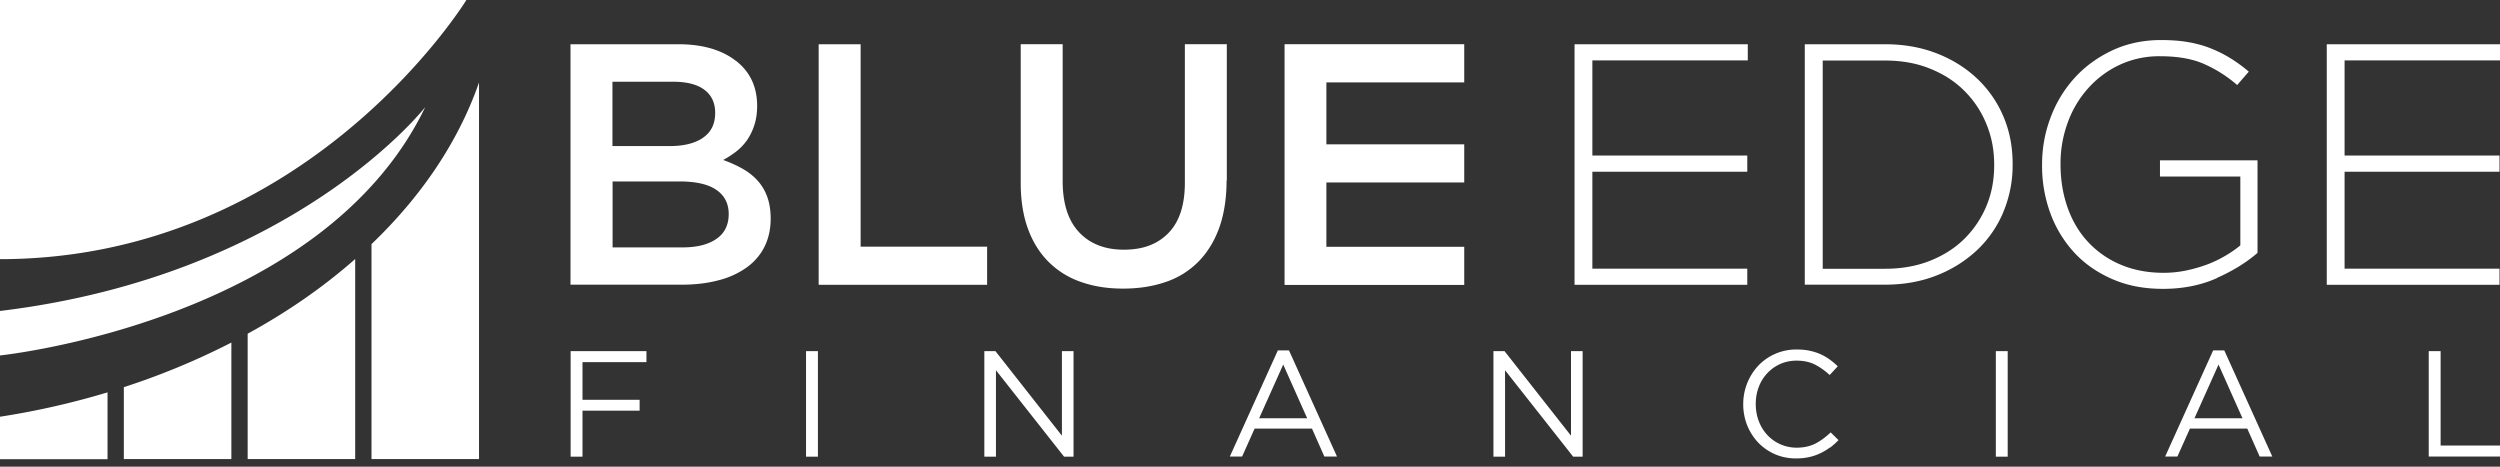
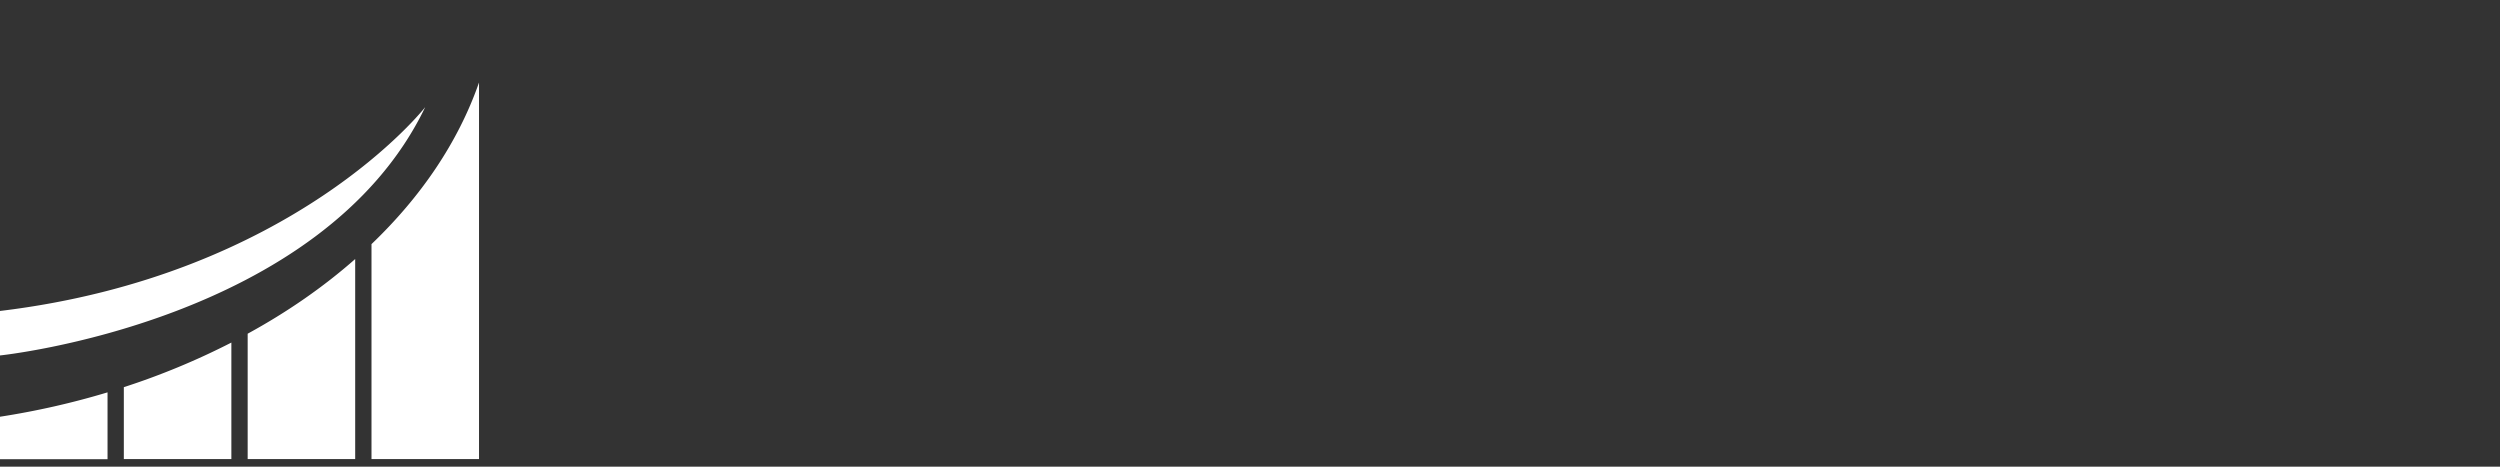
<svg xmlns="http://www.w3.org/2000/svg" width="150" height="28" fill="none">
  <rect width="100%" height="100%" fill="#333333" stroke="none" />
  <path d="M0 25.004v2.547h6.452v-4.01A47.455 47.455 0 0 1 0 25.004ZM7.43 23.23v4.314h6.452v-6.99A43.526 43.526 0 0 1 7.43 23.23ZM14.86 20.03v7.514h6.451V15.542c-1.91 1.683-4.078 3.184-6.451 4.48v.008ZM22.29 14.648v12.896h6.451V4.95c-1.258 3.609-3.502 6.876-6.451 9.697ZM0 18.658v2.669s19.31-2.002 25.512-14.898c0 0-7.885 10.106-25.512 12.229Z" fill="#fff" />
-   <path d="M0 15.55V0h27.983S18.476 15.534 0 15.55ZM44.155 3.647c.849.66 1.273 1.561 1.273 2.706 0 .44-.06.834-.174 1.175a3.462 3.462 0 0 1-.447.903 3.238 3.238 0 0 1-.652.674c-.25.19-.508.357-.766.493.424.152.811.326 1.16.523.349.197.652.432.902.713.25.273.447.599.584.978.136.379.205.811.205 1.304 0 .644-.13 1.213-.38 1.706-.25.493-.614.91-1.084 1.243a5.014 5.014 0 0 1-1.69.758c-.66.175-1.388.258-2.184.258H34.23V2.654h6.46c1.456 0 2.608.333 3.457.993h.008ZM42.168 8.27c.493-.326.743-.826.743-1.5 0-.592-.212-1.055-.644-1.38-.432-.327-1.062-.486-1.88-.486h-3.64v3.86h3.45c.819 0 1.478-.16 1.971-.486v-.008Zm.812 6.066c.492-.334.742-.834.742-1.494 0-.622-.242-1.1-.727-1.44-.485-.342-1.228-.516-2.23-.516h-4.01v3.958h4.193c.864 0 1.539-.167 2.032-.508ZM49.12 2.654h2.518v12.145h7.589v2.29H49.12V2.654ZM73.594 10.841c0 1.07-.152 2.017-.44 2.828-.296.812-.713 1.486-1.251 2.032a4.967 4.967 0 0 1-1.948 1.213c-.766.266-1.615.402-2.57.402-.956 0-1.782-.136-2.533-.402a5.066 5.066 0 0 1-1.94-1.205c-.539-.538-.948-1.198-1.236-1.986-.288-.789-.433-1.706-.433-2.753V2.653h2.517v8.204c0 1.35.327 2.373.979 3.07.651.698 1.546 1.054 2.698 1.054 1.153 0 2.025-.334 2.677-1.008.652-.675.978-1.676.978-3.01v-8.31h2.517v8.188h-.015ZM87.854 4.943h-8.271v3.715h8.271v2.29h-8.271v3.859h8.271v2.29h-10.78V2.652h10.78v2.29ZM94.473 17.089V2.654h10.394v.97h-9.325v5.709h9.295v.97h-9.295v5.815h9.295v.97H94.466h.007ZM139.606 17.089V2.654H150v.97h-9.325v5.709h9.295v.97h-9.295v5.815h9.295v.97h-10.372.008ZM120.205 12.714a6.704 6.704 0 0 1-1.577 2.29 7.54 7.54 0 0 1-2.434 1.524c-.94.371-1.979.553-3.101.553h-4.806V2.654h4.806c1.13 0 2.161.181 3.101.545.94.364 1.751.872 2.434 1.517a6.715 6.715 0 0 1 1.577 2.274c.371.872.553 1.82.553 2.836v.038a7.237 7.237 0 0 1-.553 2.843v.007Zm-.554-2.843c0-.857-.151-1.66-.462-2.418a5.968 5.968 0 0 0-1.312-1.987c-.561-.568-1.251-1.016-2.062-1.342-.811-.333-1.721-.492-2.722-.492h-3.73v12.494h3.73c1.001 0 1.911-.16 2.722-.485.811-.326 1.501-.766 2.062-1.327a5.996 5.996 0 0 0 1.312-1.964c.311-.75.462-1.561.462-2.433V9.87ZM133.017 16.687c-.97.432-2.047.644-3.229.644-1.183 0-2.161-.197-3.063-.591-.902-.394-1.661-.925-2.282-1.6a7.092 7.092 0 0 1-1.426-2.358 8.218 8.218 0 0 1-.492-2.873v-.038c0-.978.166-1.91.508-2.813a7.291 7.291 0 0 1 1.44-2.38c.622-.69 1.38-1.236 2.259-1.653.88-.41 1.858-.622 2.927-.622.591 0 1.129.038 1.615.122.485.083.94.204 1.357.371.417.167.819.364 1.198.6.379.234.743.5 1.099.803l-.698.803a7.75 7.75 0 0 0-1.925-1.235c-.72-.334-1.623-.493-2.714-.493a5.61 5.61 0 0 0-2.411.515 5.853 5.853 0 0 0-1.888 1.403 6.258 6.258 0 0 0-1.228 2.062 7.096 7.096 0 0 0-.432 2.472v.038c0 .932.144 1.796.424 2.592.281.796.69 1.486 1.228 2.063a5.673 5.673 0 0 0 1.949 1.357c.766.326 1.622.492 2.585.492.455 0 .902-.045 1.342-.136.44-.091.857-.212 1.251-.356a6.994 6.994 0 0 0 1.099-.524c.341-.197.645-.409.91-.629v-4.132h-4.822v-.97h5.853v5.55c-.659.576-1.471 1.076-2.441 1.508l.007.008ZM38.78 21.729h-3.83v2.259h3.427v.652H34.95v2.76h-.712v-6.331h4.549v.66h-.008ZM49.075 21.069v6.33h-.713v-6.33h.713ZM63.715 21.069h.697v6.33h-.569l-4.086-5.185V27.4h-.697v-6.331h.667l3.988 5.072v-5.072ZM80.227 27.392h-.766l-.742-1.676h-3.442l-.751 1.676h-.736l2.881-6.369h.668l2.88 6.369h.008Zm-3.23-5.527-1.448 3.23h2.881l-1.44-3.23h.008ZM94.26 21.069h.698v6.33h-.569l-4.086-5.185V27.4h-.697v-6.331h.667l3.987 5.072v-5.072ZM109.795 26.846c-.174.137-.371.25-.576.349a3.086 3.086 0 0 1-.66.227c-.235.053-.5.084-.788.084-.455 0-.88-.084-1.266-.25a3.108 3.108 0 0 1-1.001-.69 3.268 3.268 0 0 1-.667-1.031 3.415 3.415 0 0 1-.243-1.282 3.375 3.375 0 0 1 .91-2.32 3.137 3.137 0 0 1 2.297-.963c.288 0 .554.023.781.076a3.077 3.077 0 0 1 1.198.523c.167.122.334.258.485.41l-.485.523a3.993 3.993 0 0 0-.872-.622c-.311-.159-.682-.242-1.114-.242-.349 0-.675.068-.971.197a2.375 2.375 0 0 0-.781.553c-.22.235-.394.508-.515.826-.122.319-.182.66-.182 1.024s.06.713.182 1.031c.121.319.295.599.515.834a2.402 2.402 0 0 0 1.752.758c.432 0 .803-.083 1.122-.242.311-.16.621-.387.925-.675l.47.462c-.16.167-.334.319-.508.455l-.008-.015ZM120.462 21.069v6.33h-.712v-6.33h.712ZM136.346 27.392h-.766l-.743-1.676h-3.442l-.751 1.676h-.735l2.881-6.369h.667l2.881 6.369h.008Zm-3.23-5.527-1.448 3.23h2.881l-1.441-3.23h.008ZM145.724 21.069h.713v5.663H150v.66h-4.276v-6.33.007Z" fill="#fff" />
</svg>